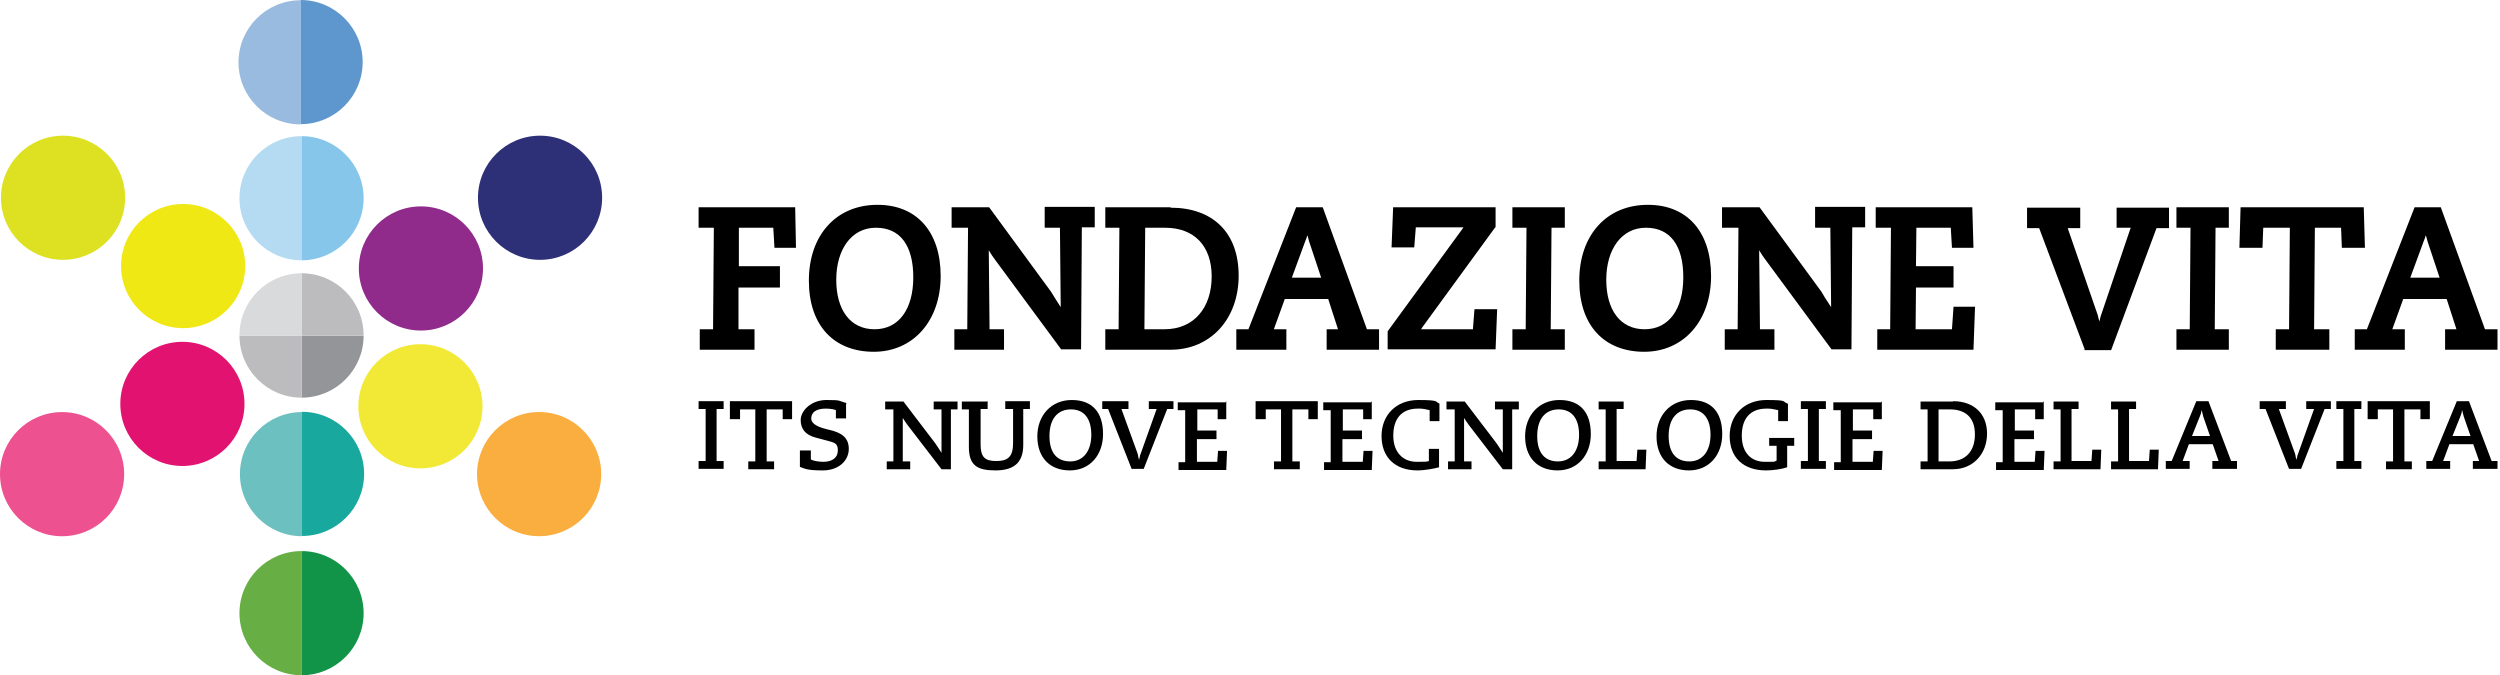
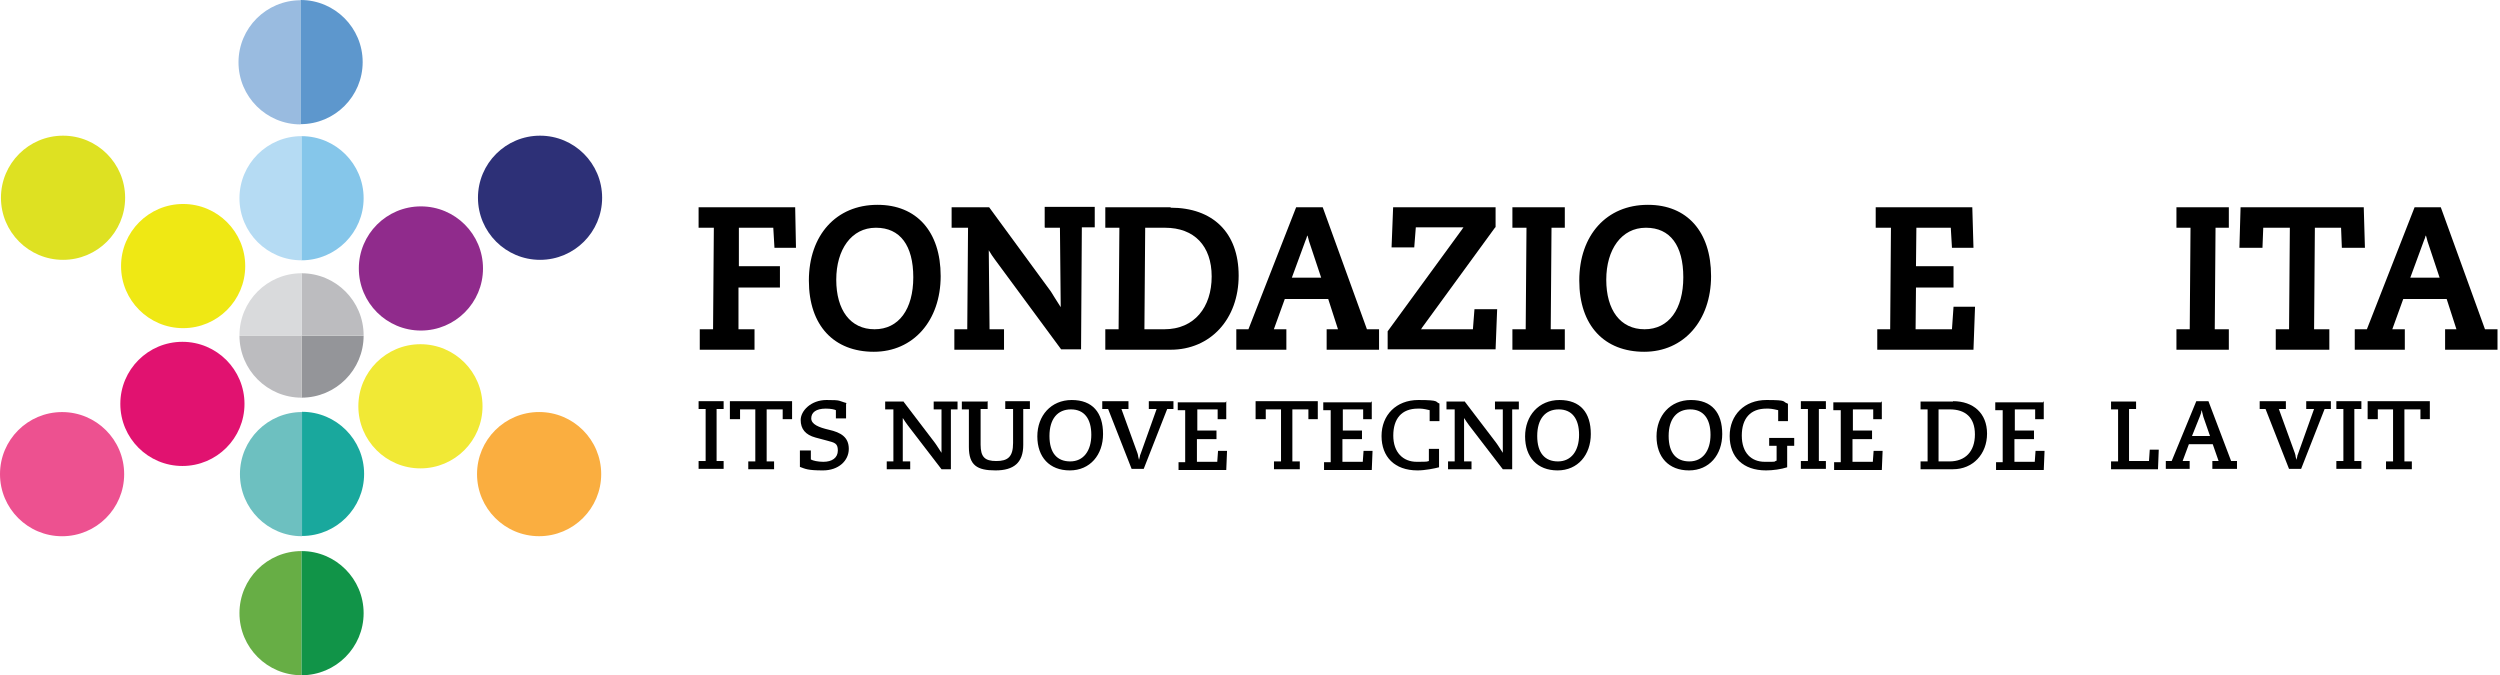
<svg xmlns="http://www.w3.org/2000/svg" width="311" height="84" viewBox="0 0 311 84" fill="none">
  <path d="M37.393 15.476C33.129 15.476 29.67 12.017 29.67 7.753C29.67 3.489 33.129 0.03 37.393 0.03" fill="#99BBE0" />
  <path d="M37.393 0C41.657 0 45.116 3.459 45.116 7.723C45.116 11.987 41.657 15.446 37.393 15.446" fill="#5D97CD" />
  <path d="M15.566 24.601C15.566 28.865 12.107 32.324 7.842 32.324C3.578 32.324 0.119 28.865 0.119 24.601C0.119 20.337 3.578 16.878 7.842 16.878C12.107 16.878 15.566 20.337 15.566 24.601Z" fill="#DEE122" />
  <path d="M74.905 24.601C74.905 28.865 71.446 32.324 67.182 32.324C62.918 32.324 59.459 28.865 59.459 24.601C59.459 20.337 62.918 16.878 67.182 16.878C71.446 16.878 74.905 20.337 74.905 24.601Z" fill="#2D3077" />
  <path d="M37.512 84C33.248 84 29.789 80.541 29.789 76.277C29.789 72.013 33.248 68.554 37.512 68.554" fill="#67AE45" />
  <path d="M37.512 68.554C41.776 68.554 45.235 72.013 45.235 76.277C45.235 80.541 41.776 84 37.512 84" fill="#119448" />
  <path d="M67.066 66.702C71.331 66.702 74.789 63.244 74.789 58.979C74.789 54.714 71.331 51.256 67.066 51.256C62.8 51.256 59.343 54.714 59.343 58.979C59.343 63.244 62.8 66.702 67.066 66.702Z" fill="#FAAE40" />
  <path d="M7.723 66.708C11.989 66.708 15.446 63.25 15.446 58.985C15.446 54.719 11.989 51.262 7.723 51.262C3.458 51.262 0 54.719 0 58.985C0 63.25 3.458 66.708 7.723 66.708Z" fill="#ED5190" />
  <path d="M37.512 41.746V33.994C41.776 33.994 45.235 37.453 45.235 41.717H37.512V41.746Z" fill="#BCBCBF" />
  <path d="M45.235 41.746C45.235 46.011 41.776 49.47 37.512 49.47V41.746L45.235 41.746Z" fill="#949599" />
  <path d="M60.085 33.397C60.085 37.661 56.626 41.12 52.362 41.12C48.098 41.12 44.639 37.661 44.639 33.397C44.639 29.133 48.098 25.674 52.362 25.674C56.626 25.674 60.085 29.133 60.085 33.397Z" fill="#902B8C" />
  <path d="M37.512 32.383C33.248 32.383 29.789 28.924 29.789 24.66C29.789 20.396 33.248 16.937 37.512 16.937" fill="#B5DBF3" />
  <path d="M37.512 16.937C41.776 16.937 45.235 20.396 45.235 24.66C45.235 28.924 41.776 32.383 37.512 32.383" fill="#85C6EA" />
  <path d="M30.505 33.099C30.505 37.363 27.046 40.822 22.782 40.822C18.518 40.822 15.059 37.363 15.059 33.099C15.059 28.835 18.518 25.376 22.782 25.376C27.046 25.376 30.505 28.835 30.505 33.099Z" fill="#EFE814" />
  <path d="M14.969 50.245C14.969 45.981 18.428 42.522 22.692 42.522C26.956 42.522 30.415 45.981 30.415 50.245C30.415 54.509 26.956 57.968 22.692 57.968C18.428 57.968 14.969 54.509 14.969 50.245Z" fill="#E11270" />
  <path d="M37.572 66.705C33.308 66.705 29.849 63.246 29.849 58.982C29.849 54.718 33.308 51.259 37.572 51.259" fill="#6DC0C0" />
  <path d="M37.572 51.229C41.836 51.229 45.295 54.688 45.295 58.952C45.295 63.216 41.836 66.675 37.572 66.675" fill="#19A89D" />
  <path d="M44.579 50.543C44.579 46.279 48.038 42.82 52.302 42.82C56.567 42.82 60.026 46.279 60.026 50.543C60.026 54.807 56.567 58.266 52.302 58.266C48.038 58.266 44.579 54.807 44.579 50.543Z" fill="#F1E935" />
  <path d="M37.512 41.746V33.994C33.248 33.994 29.789 37.453 29.789 41.717H37.512V41.746Z" fill="#D9DADC" />
  <path d="M29.789 41.746C29.789 46.011 33.248 49.47 37.512 49.47V41.746L29.789 41.746Z" fill="#BCBCBF" />
  <path d="M96.197 28.332L96.343 30.827H99.019L98.921 25.786H86.905V28.332H88.802L88.705 40.96H87.051V43.506H93.862V40.96H91.867V35.766H97.024V33.119H91.916V28.332H96.197Z" fill="black" />
  <path d="M109.138 25.481C104.03 25.481 100.624 29.249 100.624 34.901C100.624 40.553 103.786 43.761 108.7 43.761C113.613 43.761 117.019 39.891 117.019 34.341C117.019 28.791 114.003 25.481 109.186 25.481H109.138ZM108.992 28.332C111.959 28.332 113.613 30.522 113.613 34.493C113.613 38.465 111.813 40.96 108.797 40.96C105.781 40.96 104.03 38.567 104.03 34.799C104.03 31.031 105.927 28.332 108.943 28.332H108.992Z" fill="black" />
  <path d="M130.008 28.332H131.857L131.954 38.211C131.516 37.498 130.835 36.479 130.738 36.276L123.051 25.786H118.381V28.332H120.424L120.327 40.96H118.721V43.506H124.9V40.96H123.1L123.003 31.133C123.246 31.54 123.538 31.998 123.781 32.304L132.003 43.455H134.484L134.581 28.281H136.186V25.735H129.959V28.281L130.008 28.332Z" fill="black" />
  <path d="M145.624 25.786H137.5V28.332H139.251L139.154 40.96H137.5V43.506H145.624C150.586 43.506 154.089 39.687 154.089 34.29C154.089 28.892 150.83 25.837 145.624 25.837V25.786ZM142.413 28.332H144.943C148.543 28.332 150.732 30.573 150.732 34.392C150.732 38.211 148.592 40.96 144.846 40.96H142.365L142.462 28.332H142.413Z" fill="black" />
  <path d="M164.5 25.786H161.24L155.305 40.96H153.797V43.506H160.024V40.96H158.467L159.829 37.192H165.229L166.446 40.96H165.035V43.506H171.554V40.96H170.046L164.548 25.786H164.5ZM162.651 29.3C162.7 29.503 162.797 29.758 162.846 30.013L164.354 34.544H160.705L162.408 29.911C162.505 29.707 162.554 29.554 162.602 29.351L162.651 29.3Z" fill="black" />
  <path d="M183.23 40.96H176.759C176.857 40.858 176.905 40.807 176.905 40.757L186.003 28.281H186.051V25.786H173.305L173.111 30.776H175.932L176.127 28.281H182.062C182.013 28.332 181.965 28.383 181.916 28.485L172.624 41.215V43.455H186.051L186.246 38.465H183.424L183.23 40.96Z" fill="black" />
  <path d="M188.143 28.332H189.895L189.797 40.96H188.143V43.506H194.662V40.96H192.911L193.008 28.332H194.662V25.786H188.143V28.332Z" fill="black" />
  <path d="M204.976 25.481C199.867 25.481 196.462 29.249 196.462 34.901C196.462 40.553 199.624 43.761 204.538 43.761C209.451 43.761 212.857 39.891 212.857 34.341C212.857 28.791 209.84 25.481 205.024 25.481H204.976ZM204.781 28.332C207.749 28.332 209.403 30.522 209.403 34.493C209.403 38.465 207.603 40.96 204.586 40.96C201.57 40.96 199.819 38.567 199.819 34.799C199.819 31.031 201.716 28.332 204.732 28.332H204.781Z" fill="black" />
-   <path d="M225.846 28.332H227.694L227.792 38.211C227.305 37.498 226.673 36.479 226.576 36.276L218.889 25.786H214.219V28.332H216.262L216.165 40.96H214.559V43.506H220.738V40.96H218.938L218.84 31.133C219.084 31.54 219.376 31.998 219.619 32.304L227.84 43.455H230.322L230.419 28.281H232.024V25.735H225.797V28.281L225.846 28.332Z" fill="black" />
  <path d="M242.824 40.96H238.3L238.348 35.766H243.019V33.119H238.348L238.397 28.332H242.678L242.824 30.827H245.5L245.354 25.786H233.338V28.332H235.235L235.138 40.96H233.532V43.506H245.5L245.694 38.16H243.019L242.824 40.96Z" fill="black" />
-   <path d="M263.257 28.332H265.057L261.311 39.382C261.262 39.585 261.213 39.789 261.165 39.993C261.116 39.789 261.019 39.534 260.97 39.229L257.224 28.383H258.781V25.837H252.165V28.383H253.673L259.316 43.404V43.557H262.624L268.267 28.383H269.824V25.837H263.305V28.383L263.257 28.332Z" fill="black" />
  <path d="M270.749 28.332H272.5L272.403 40.96H270.749V43.506H277.267V40.96H275.516L275.613 28.332H277.267V25.786H270.749V28.332Z" fill="black" />
  <path d="M294.051 25.786H278.727L278.581 30.827H281.451L281.548 28.332H284.857L284.759 40.96H283.105V43.506H289.77V40.96H287.873L287.97 28.332H291.229L291.327 30.827H294.197L294.051 25.786Z" fill="black" />
  <path d="M309.132 40.96L303.635 25.786H300.375L294.44 40.96H292.932V43.506H299.159V40.96H297.602L298.965 37.192H304.365L305.581 40.96H304.17V43.506H310.689V40.96H309.132ZM301.786 29.3C301.835 29.503 301.932 29.758 301.981 30.013L303.489 34.544H299.84L301.543 29.911C301.64 29.707 301.689 29.554 301.738 29.351L301.786 29.3Z" fill="black" />
  <path d="M90.019 49.907V50.88H89.144V57.352H90.019V58.325H86.905V57.352H87.781V50.88H86.905V49.907H90.019Z" fill="black" />
  <path d="M98.535 49.907V52.145H97.367V50.928H95.372V57.4H96.296V58.373H93.085V57.4H93.961V50.928H92.063V52.145H90.798V49.907H98.535Z" fill="black" />
  <path d="M105.25 50.199V52.048H103.985V51.026C103.79 50.928 103.352 50.831 102.72 50.831C101.503 50.831 100.919 51.318 100.919 52.048C100.919 52.778 101.844 53.167 103.109 53.459C104.617 53.799 105.59 54.383 105.59 55.843C105.59 57.303 104.325 58.519 102.379 58.519C100.433 58.519 100.189 58.325 99.508 58.081V56.038H100.87V57.157C101.114 57.303 101.746 57.449 102.428 57.449C103.498 57.449 104.228 56.962 104.228 56.038C104.228 55.113 103.79 55.065 102.914 54.821L101.454 54.432C100.189 54.091 99.605 53.361 99.605 52.242C99.605 51.123 100.87 49.761 102.817 49.761C104.763 49.761 104.228 49.858 105.347 50.15L105.25 50.199Z" fill="black" />
  <path d="M112.354 49.907L116.247 55.016C116.344 55.113 117.025 56.184 117.123 56.33V50.928H116.15V49.955H119.118V50.928H118.291V58.373H117.123L112.938 52.923C112.743 52.68 112.5 52.291 112.305 51.999V57.4H113.23V58.373H110.31V57.4H111.138V50.928H110.116V49.955H112.354V49.907Z" fill="black" />
  <path d="M122.864 49.907V50.88H121.988V55.308C121.988 56.865 122.524 57.352 123.935 57.352C125.346 57.352 126.027 56.865 126.027 55.113V50.88H125.054V49.907H128.12V50.88H127.292V55.356C127.292 57.546 126.125 58.519 123.838 58.519C121.551 58.519 120.529 57.887 120.529 55.6V50.928H119.653V49.955H122.718L122.864 49.907Z" fill="black" />
  <path d="M137.219 53.994C137.219 56.573 135.613 58.519 133.083 58.519C130.553 58.519 129.044 56.865 129.044 54.286C129.044 51.707 130.747 49.761 133.326 49.761C135.905 49.761 137.219 51.318 137.219 53.994ZM133.132 57.4C134.786 57.4 135.759 56.086 135.759 54.091C135.759 52.096 134.883 50.928 133.229 50.928C131.574 50.928 130.553 52.096 130.553 54.237C130.553 56.378 131.526 57.4 133.132 57.4Z" fill="black" />
  <path d="M140.382 49.907V50.88H139.506L141.501 56.378C141.549 56.573 141.598 56.67 141.598 56.816L141.695 57.206L141.793 56.816C141.793 56.719 141.841 56.573 141.89 56.476L143.885 50.88H142.912V49.907H145.977V50.88H145.199L142.279 58.325H140.771L137.851 50.88H137.121V49.907H140.382Z" fill="black" />
  <path d="M152.547 49.907V52.145H151.476V50.928H148.946V53.556H151.33V54.627H148.897V57.449H151.427L151.525 56.086H152.644L152.547 58.471H146.61V57.498H147.437V51.026H146.513V50.053H152.449L152.547 49.907Z" fill="black" />
  <path d="M163.933 49.907V52.145H162.765V50.928H160.77V57.4H161.694V58.373H158.483V57.4H159.359V50.928H157.461V52.145H156.196V49.907H163.933Z" fill="black" />
  <path d="M170.648 49.907V52.145H169.577V50.928H167.047V53.556H169.431V54.627H166.998V57.449H169.529L169.626 56.086H170.745L170.648 58.471H164.711V57.498H165.539V51.026H164.614V50.053H170.551L170.648 49.907Z" fill="black" />
  <path d="M179.066 50.247V52.388H177.849V51.026C177.022 50.831 176.876 50.831 176.39 50.831C174.346 50.831 173.324 52.096 173.324 54.189C173.324 56.281 174.541 57.449 176.244 57.449C177.947 57.449 177.411 57.4 177.752 57.352V55.843H179.017V58.13C178.482 58.276 177.265 58.519 176.341 58.519C173.47 58.519 171.864 56.816 171.864 54.237C171.864 51.658 173.665 49.761 176.438 49.761C179.212 49.761 178.482 50.004 179.066 50.199V50.247Z" fill="black" />
  <path d="M182.18 49.907L186.073 55.016C186.17 55.113 186.851 56.184 186.949 56.33V50.928H185.975V49.955H188.944V50.928H188.116V58.373H186.949L182.764 52.923C182.569 52.68 182.326 52.291 182.131 51.999V57.4H183.056V58.373H180.136V57.4H180.964V50.928H179.942V49.955H182.18V49.907Z" fill="black" />
  <path d="M197.897 53.994C197.897 56.573 196.291 58.519 193.761 58.519C191.23 58.519 189.722 56.865 189.722 54.286C189.722 51.707 191.425 49.761 194.004 49.761C196.583 49.761 197.897 51.318 197.897 53.994ZM193.809 57.4C195.464 57.4 196.437 56.086 196.437 54.091C196.437 52.096 195.561 50.928 193.907 50.928C192.252 50.928 191.23 52.096 191.23 54.237C191.23 56.378 192.204 57.4 193.809 57.4Z" fill="black" />
-   <path d="M201.984 49.907V50.88H201.108V57.352H203.59L203.687 55.94H204.807L204.709 58.373H198.87V57.4H199.746V50.928H198.87V49.955H201.984V49.907Z" fill="black" />
  <path d="M214.246 53.994C214.246 56.573 212.641 58.519 210.11 58.519C207.58 58.519 206.072 56.865 206.072 54.286C206.072 51.707 207.775 49.761 210.354 49.761C212.933 49.761 214.246 51.318 214.246 53.994ZM210.159 57.4C211.813 57.4 212.787 56.086 212.787 54.091C212.787 52.096 211.911 50.928 210.256 50.928C208.602 50.928 207.58 52.096 207.58 54.237C207.58 56.378 208.553 57.4 210.159 57.4Z" fill="black" />
  <path d="M222.421 50.247V52.388H221.205V51.026C220.377 50.831 220.183 50.831 219.745 50.831C217.75 50.831 216.679 52.048 216.679 54.189C216.679 56.33 217.847 57.449 219.55 57.449C221.253 57.449 220.523 57.449 221.01 57.303V55.454H220.085V54.481H223.2V55.454H222.324V58.13C221.594 58.373 220.523 58.519 219.696 58.519C216.825 58.519 215.171 56.865 215.171 54.237C215.171 51.61 217.02 49.761 219.745 49.761C222.47 49.761 221.643 49.955 222.372 50.199L222.421 50.247Z" fill="black" />
  <path d="M227.141 49.907V50.88H226.265V57.352H227.141V58.325H224.027V57.352H224.903V50.88H224.027V49.907H227.141Z" fill="black" />
  <path d="M234.099 49.907V52.145H233.029V50.928H230.499V53.556H232.883V54.627H230.45V57.449H232.98L233.078 56.086H234.197L234.099 58.471H228.163V57.498H228.99V51.026H228.066V50.053H234.002L234.099 49.907Z" fill="black" />
  <path d="M242.956 49.907C245.486 49.907 247.189 51.415 247.189 53.945C247.189 56.476 245.437 58.373 242.956 58.373H238.917V57.4H239.793V50.928H238.917V49.955H242.956V49.907ZM241.106 57.4H242.518C244.464 57.4 245.68 56.184 245.68 54.043C245.68 51.902 244.464 50.928 242.566 50.928H241.155V57.4H241.106Z" fill="black" />
  <path d="M254.244 49.907V52.145H253.174V50.928H250.644V53.556H253.028V54.627H250.595V57.449H253.125L253.222 56.086H254.342L254.244 58.471H248.308V57.498H249.135V51.026H248.211V50.053H254.147L254.244 49.907Z" fill="black" />
-   <path d="M258.575 49.907V50.88H257.699V57.352H260.181L260.278 55.94H261.397L261.3 58.373H255.461V57.4H256.337V50.928H255.461V49.955H258.575V49.907Z" fill="black" />
  <path d="M265.728 49.907V50.88H264.852V57.352H267.334L267.431 55.94H268.55L268.453 58.373H262.614V57.4H263.49V50.928H262.614V49.955H265.728V49.907Z" fill="black" />
  <path d="M274.73 49.907L277.552 57.352H278.282V58.325H275.217V57.352H275.995L275.265 55.259H272.297L271.518 57.352H272.394V58.325H269.426V57.352H270.156L273.221 49.907H274.73ZM273.854 51.074C273.854 51.318 273.757 51.561 273.659 51.804L272.686 54.237H274.925L274.097 51.853C274 51.512 273.951 51.318 273.903 51.074H273.854Z" fill="black" />
  <path d="M284.364 49.907V50.88H283.488L285.483 56.378C285.532 56.573 285.581 56.67 285.581 56.816L285.678 57.206L285.775 56.816C285.775 56.719 285.824 56.573 285.873 56.476L287.868 50.88H286.894V49.907H289.96V50.88H289.181L286.262 58.325H284.753L281.834 50.88H281.104V49.907H284.364Z" fill="black" />
  <path d="M293.756 49.907V50.88H292.88V57.352H293.756V58.325H290.642V57.352H291.517V50.88H290.642V49.907H293.756Z" fill="black" />
  <path d="M302.271 49.907V52.145H301.103V50.928H299.108V57.4H300.033V58.373H296.821V57.4H297.697V50.928H295.799V52.145H294.534V49.907H302.271Z" fill="black" />
-   <path d="M307.137 49.907L309.959 57.352H310.689V58.325H307.623V57.352H308.402L307.672 55.259H304.704L303.925 57.352H304.801V58.325H301.833V57.352H302.563L305.628 49.907H307.137ZM306.261 51.074C306.261 51.318 306.164 51.561 306.066 51.804L305.093 54.237H307.331L306.504 51.853C306.407 51.512 306.358 51.318 306.31 51.074H306.261Z" fill="black" />
</svg>